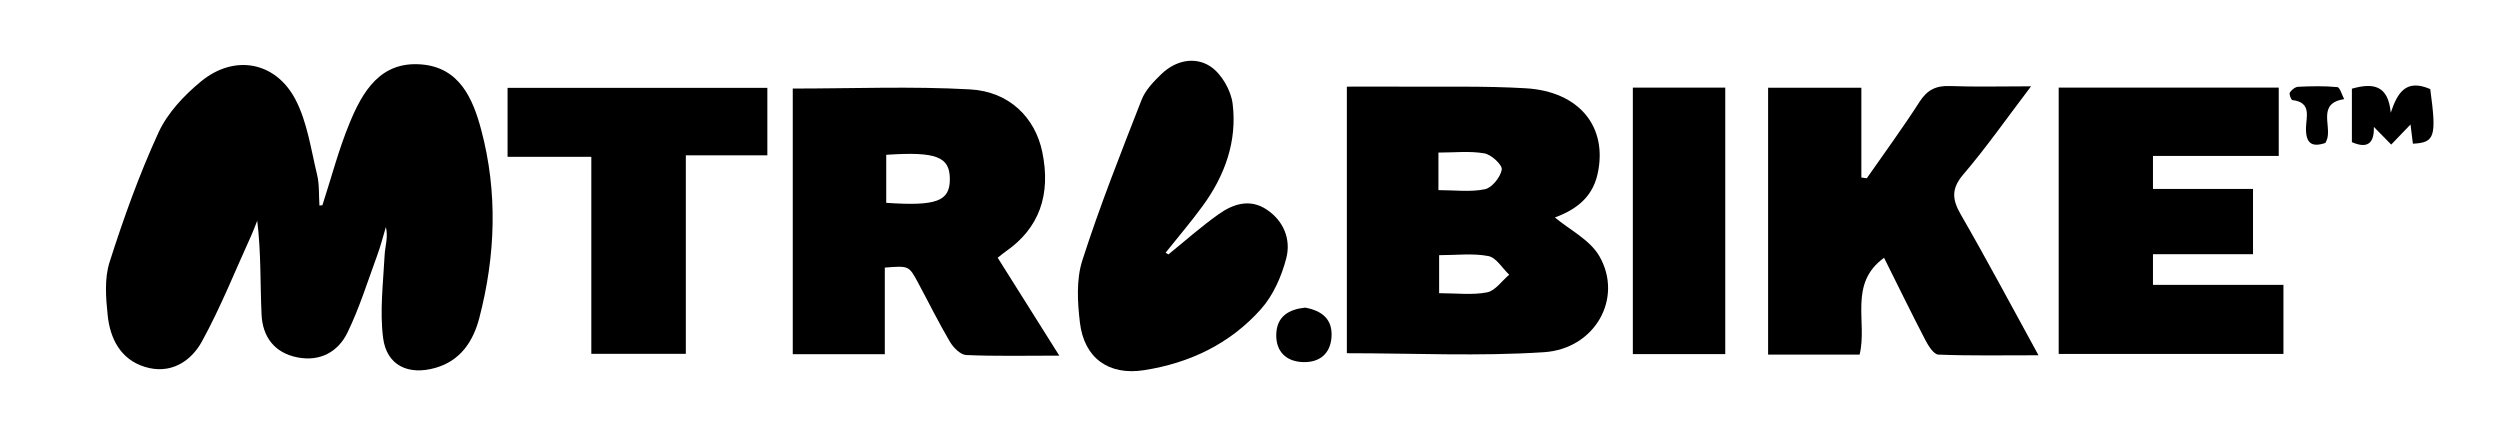
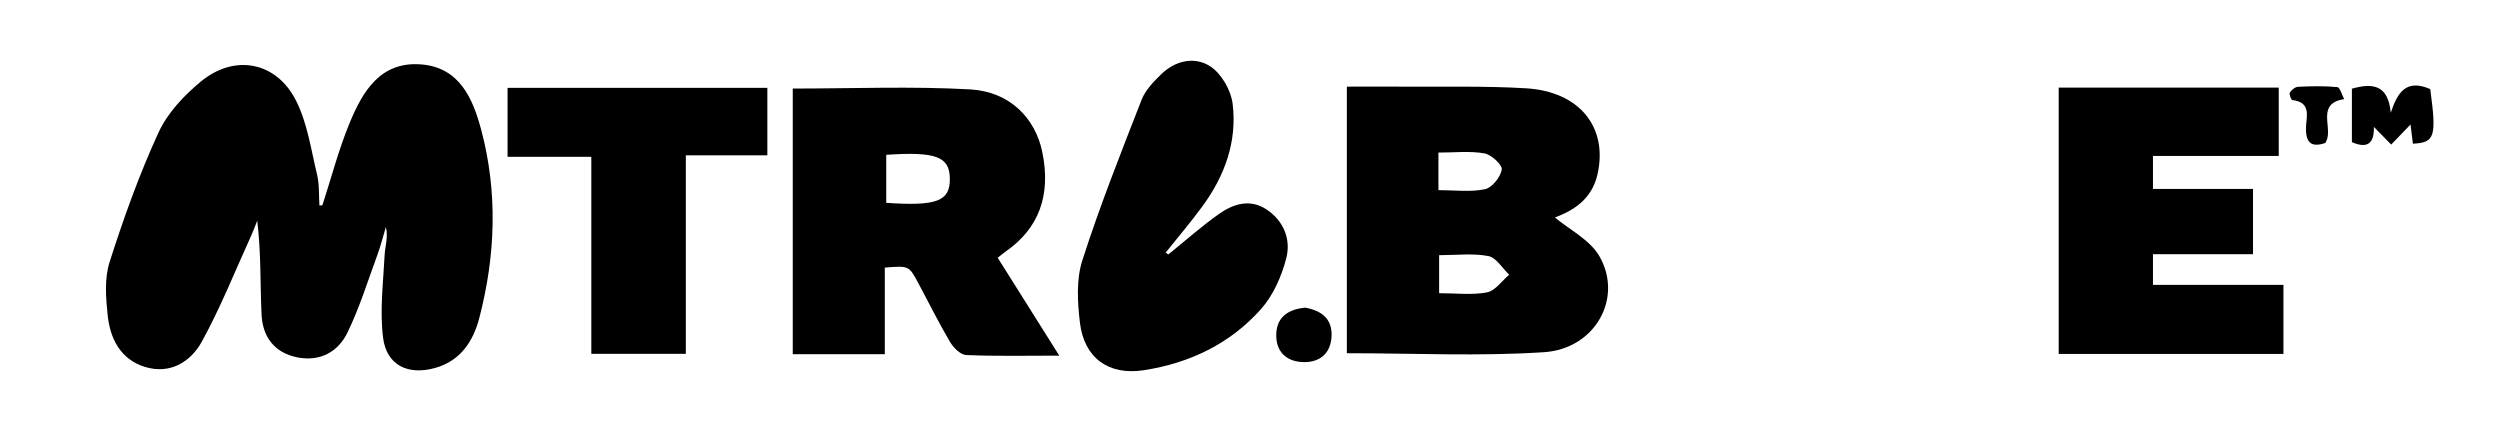
<svg xmlns="http://www.w3.org/2000/svg" version="1.1" viewBox="0 0 537.27 92.14">
  <g>
    <g id="Laag_1">
      <path d="M69.29,44.1c1.92-5.9,3.48-11.94,5.84-17.65,2.8-6.79,6.6-13.29,15.37-12.61,8.27.64,11.13,7.38,12.91,14.04,3.59,13.45,3.09,27.07-.41,40.48-1.29,4.95-4.02,9.18-9.47,10.71-5.79,1.63-10.44-.53-11.2-6.46-.74-5.83.03-11.86.33-17.8.1-1.92.8-3.81.27-6.03-.6,1.99-1.1,4.02-1.82,5.97-2.05,5.59-3.83,11.33-6.41,16.67-2.02,4.2-5.91,6.35-10.8,5.38-4.94-.98-7.47-4.44-7.69-9.2-.31-6.61-.08-13.25-.93-20.17-.41,1.01-.77,2.04-1.22,3.04-3.5,7.67-6.62,15.55-10.67,22.92-2.41,4.39-6.85,7.14-12.28,5.45-5.21-1.62-7.45-6.06-7.97-11.09-.4-3.76-.71-7.89.4-11.39,3.02-9.46,6.39-18.88,10.53-27.89,1.93-4.2,5.51-8,9.15-10.99,7.15-5.86,16.01-4.27,20.29,3.93,2.53,4.86,3.31,10.67,4.63,16.11.52,2.14.36,4.43.51,6.66.21-.03.43-.06.64-.08Z" />
      <path d="M289.45,75.92V18.62c4.1,0,8.03-.03,11.96,0,8.83.07,17.67-.17,26.47.35,11.6.68,17.71,8.38,15.44,18.48-1.22,5.42-5.22,7.81-9.16,9.29,3.13,2.62,7.52,4.79,9.56,8.32,5.17,8.95-.88,19.91-11.91,20.63-13.9.91-27.91.22-42.36.22ZM309.28,54.85v8.16c3.72,0,7.11.44,10.3-.18,1.76-.34,3.18-2.47,4.76-3.79-1.48-1.4-2.79-3.69-4.48-4.01-3.34-.64-6.89-.19-10.58-.19ZM309.14,40.86c3.52,0,6.88.46,10-.2,1.51-.32,3.33-2.6,3.6-4.22.16-.99-2.23-3.22-3.73-3.48-3.15-.55-6.47-.17-9.88-.17v8.06Z" />
      <path d="M170.37,76.11V19.03c12.91,0,25.55-.52,38.12.18,8.45.47,13.97,6.11,15.49,13.39,1.95,9.32-.69,16.5-7.88,21.47-.54.37-1.03.81-1.69,1.32,4.28,6.81,8.5,13.52,13.24,21.04-7.18,0-13.6.15-20.01-.13-1.23-.05-2.76-1.6-3.49-2.84-2.45-4.15-4.58-8.49-6.87-12.74-1.95-3.63-1.97-3.62-7.13-3.21v18.61h-19.78ZM190.46,33.27v10.32c10.86.75,13.7-.36,13.67-5.13-.02-4.78-2.91-5.92-13.67-5.19Z" />
-       <path d="M401.19,38.31c3.8-5.47,7.75-10.84,11.34-16.44,1.66-2.58,3.56-3.49,6.54-3.38,5.43.21,10.88.06,17.42.06-5.24,6.89-9.6,13.13-14.52,18.89-2.65,3.1-2.47,5.39-.56,8.7,5.56,9.63,10.78,19.46,16.68,30.21-7.77,0-14.65.13-21.52-.14-.98-.04-2.14-1.87-2.78-3.1-3.04-5.85-5.93-11.78-8.89-17.71-7.7,5.58-3.54,13.78-5.25,20.8h-19.67V18.86h20.04v19.29c.39.05.78.11,1.17.16Z" />
      <path d="M442.43,76.05V18.83h47.29v14.68h-27.03v7.1h21.5v14.02h-21.5v6.59h28.04v14.84h-48.29Z" />
      <path d="M251.09,54.68c3.6-2.91,7.07-6,10.84-8.67,3.09-2.19,6.69-3.36,10.27-.99,3.71,2.47,5.27,6.45,4.23,10.47-1,3.88-2.8,7.97-5.42,10.92-6.62,7.45-15.33,11.63-25.18,13.15-7.57,1.17-12.84-2.6-13.75-10.24-.52-4.39-.8-9.25.52-13.35,3.75-11.68,8.28-23.11,12.75-34.55.81-2.07,2.58-3.89,4.23-5.49,3.07-2.97,7.24-3.84,10.56-1.64,2.37,1.57,4.4,5.1,4.76,7.99,1.01,8.07-1.67,15.47-6.45,22-2.51,3.44-5.29,6.69-7.95,10.02.2.13.39.25.59.38Z" />
      <path d="M164.91,18.88v14.5h-17.52v42.66h-20.31v-42.34h-18v-14.82h55.83Z" />
-       <path d="M350.91,18.83h19.86v57.27h-19.86V18.83Z" />
      <path d="M522.28,19.15c1.38,10.23,1.01,11.5-3.73,11.73-.19-1.5-.38-3.03-.51-4.13-1.3,1.36-2.73,2.84-4.15,4.32-1.23-1.26-2.47-2.52-3.72-3.79.05,2.73-.74,5.02-4.73,3.27v-11.49c4.51-1.28,7.8-.82,8.35,5.17,1.42-4.23,3.22-7.38,8.5-5.08Z" />
      <path d="M280.48,66.11c3.65.66,5.95,2.51,5.67,6.38-.27,3.59-2.62,5.4-6.01,5.33-3.66-.08-5.97-2.2-5.86-6,.11-3.87,2.78-5.36,6.21-5.71Z" />
      <path d="M499.75,30.72c-2.92.99-4.21.09-4.18-3.16.02-2.33,1.31-5.58-2.92-6.05-.27-.03-.75-1.29-.55-1.61.36-.58,1.15-1.22,1.78-1.25,2.81-.13,5.64-.2,8.43.07.57.06.99,1.68,1.47,2.58-5.73.89-2.81,5.48-3.63,8.47-.08.31-.25.6-.4.95Z" />
    </g>
  </g>
</svg>